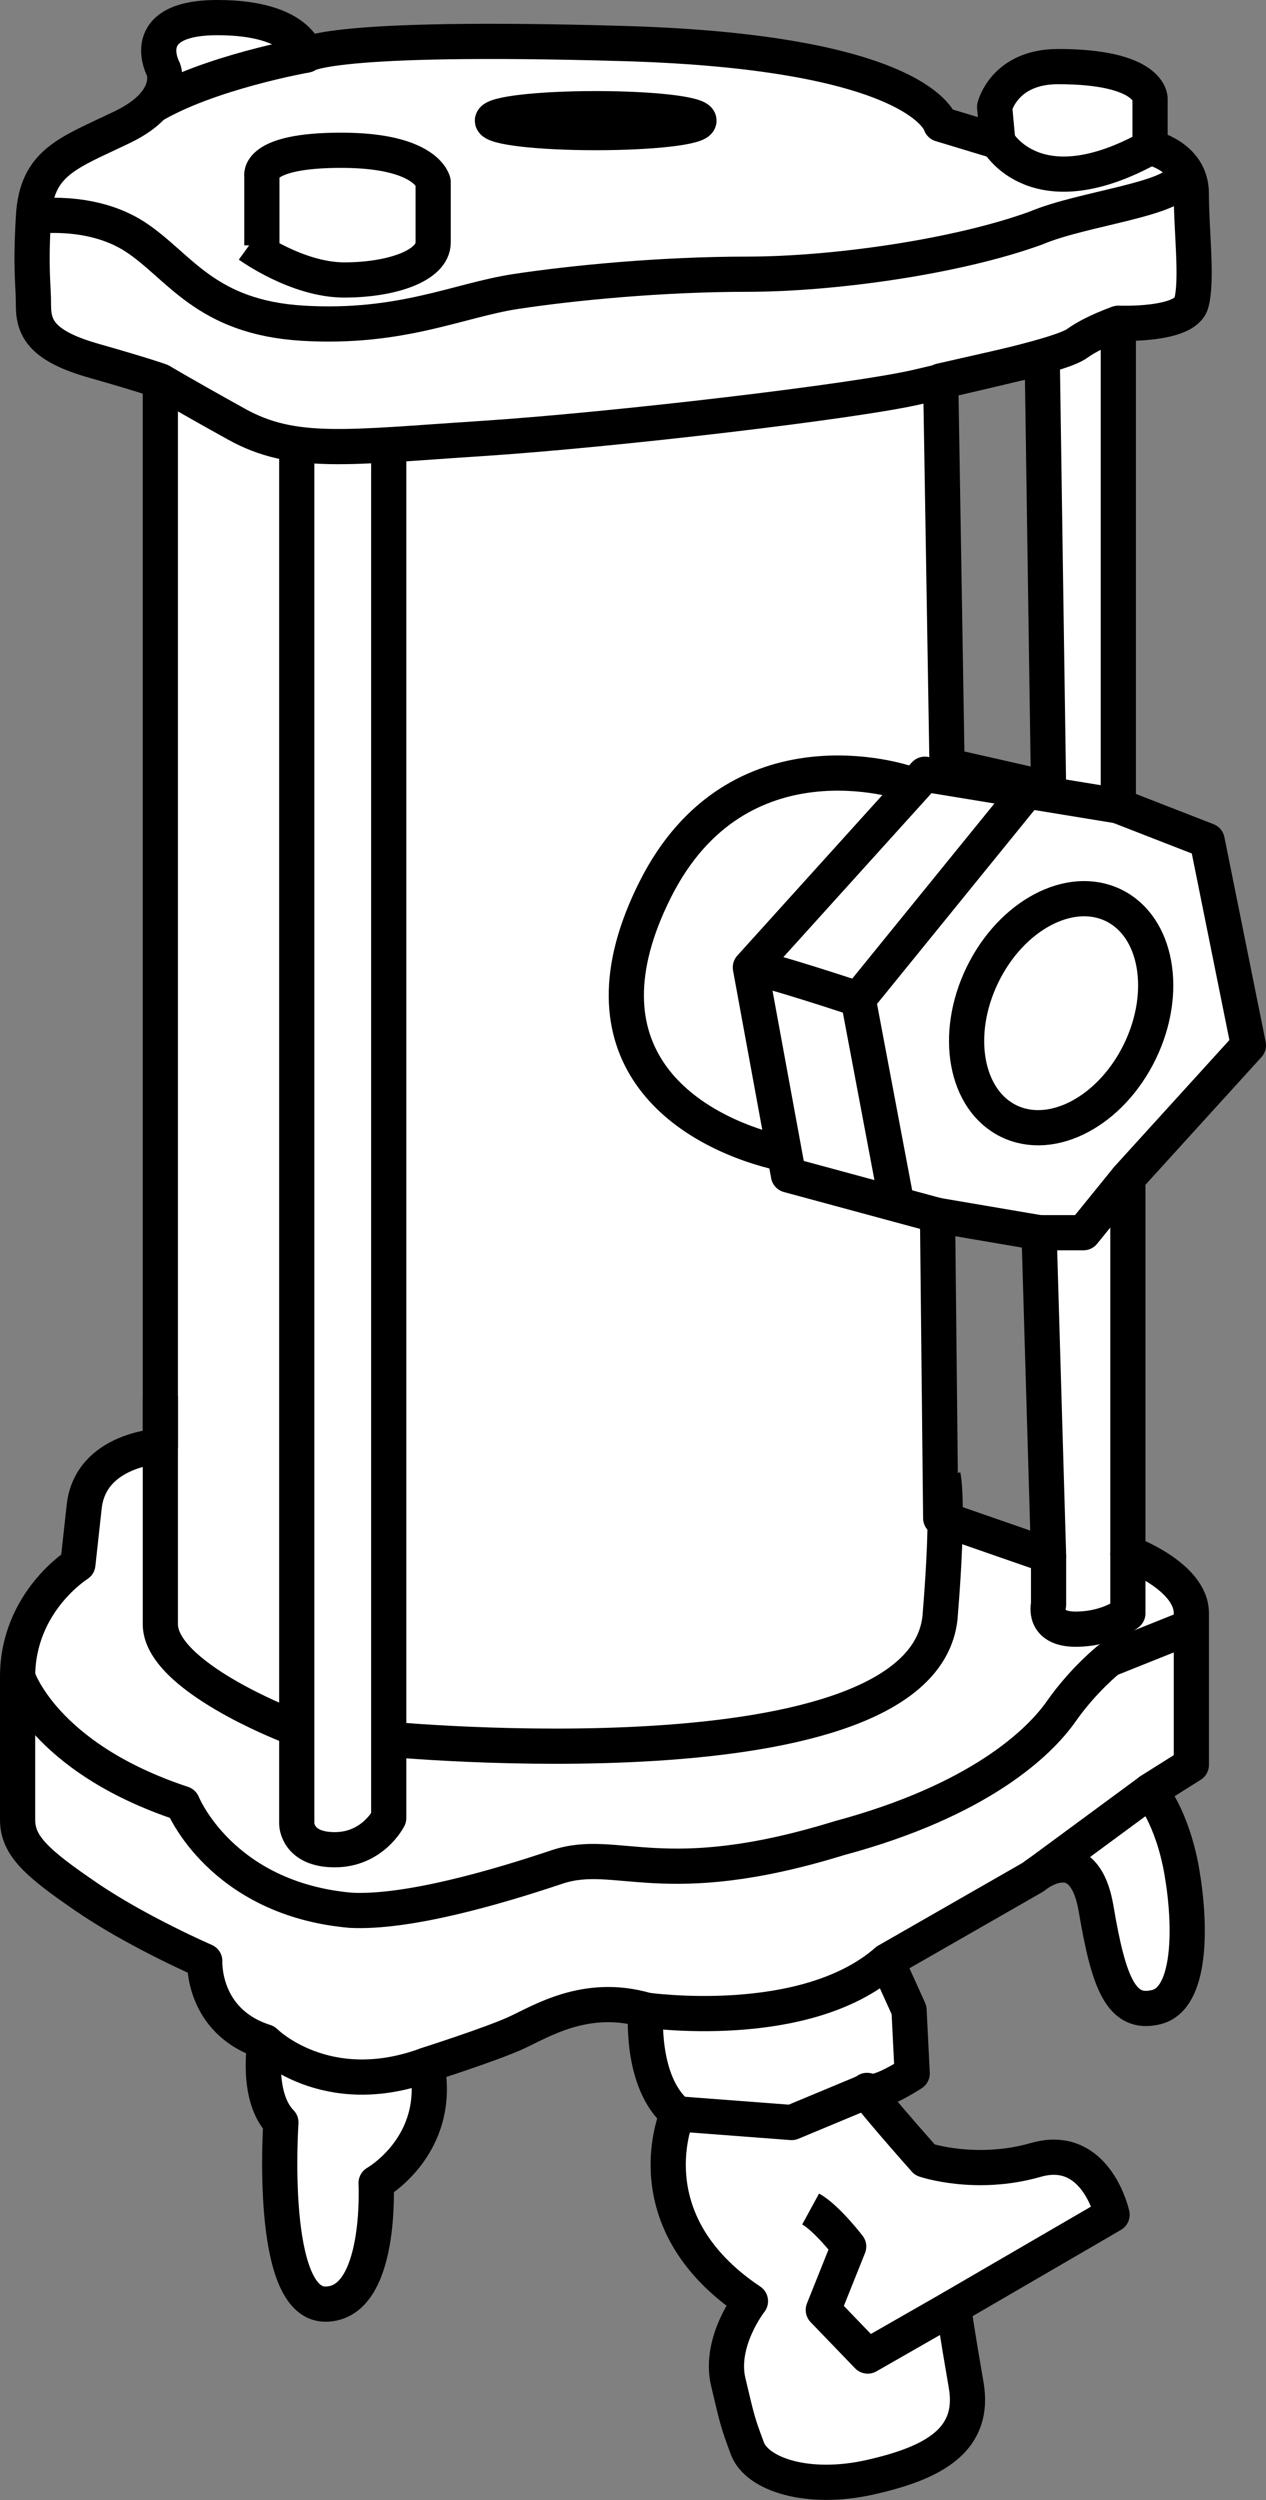
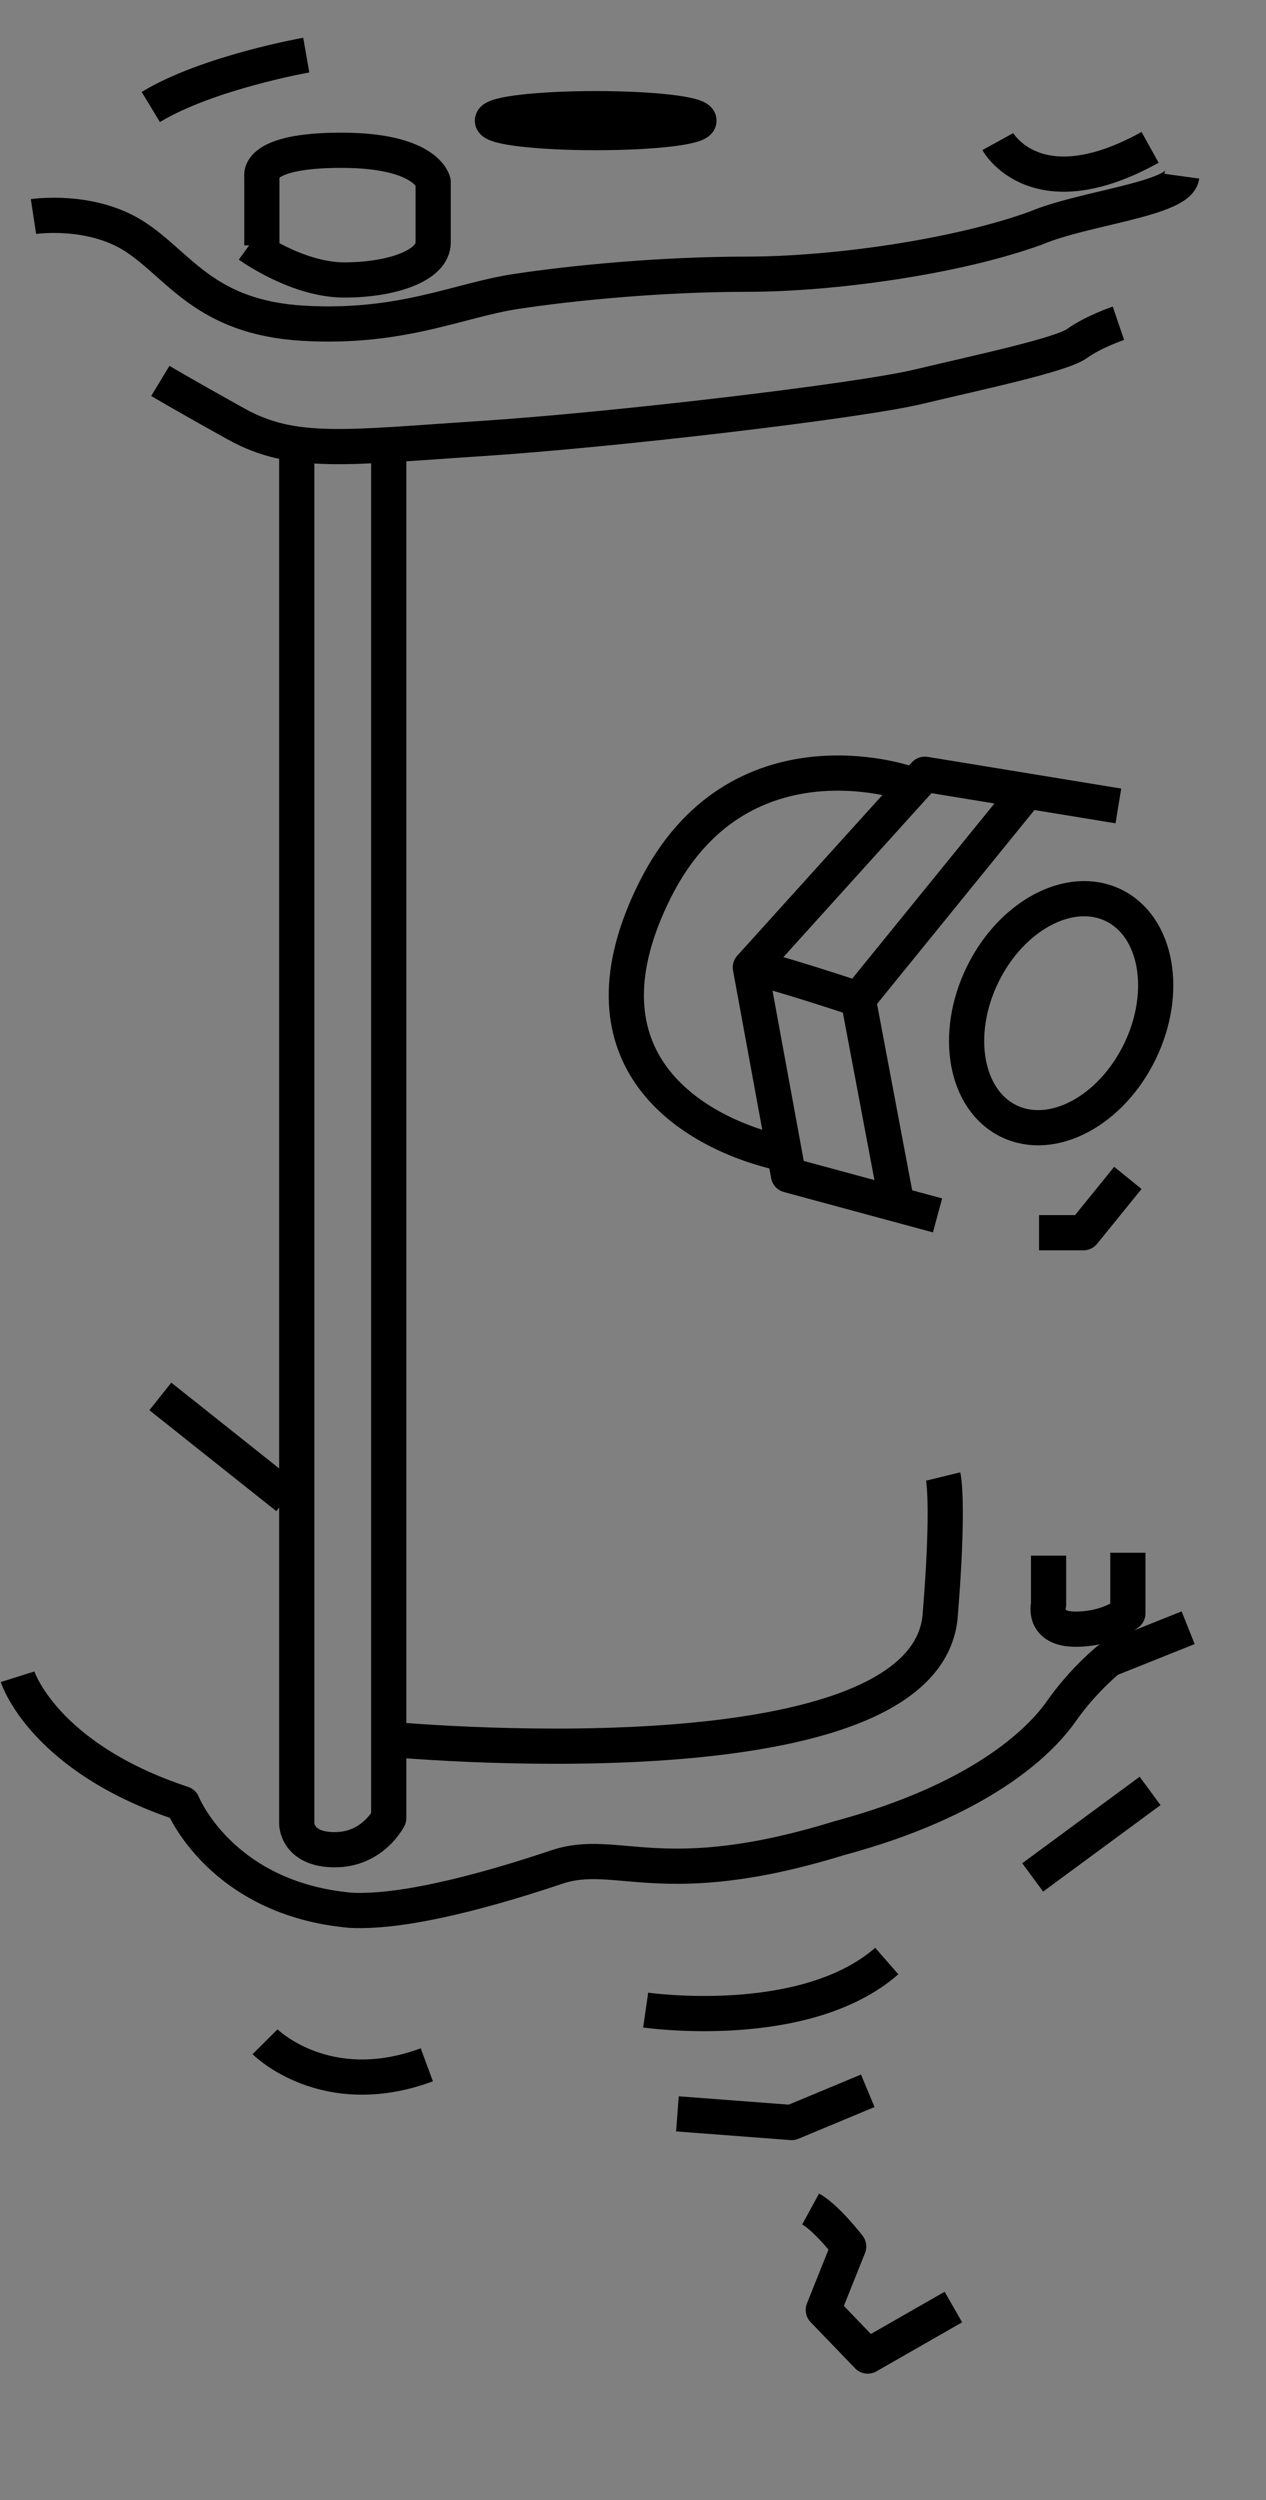
<svg xmlns="http://www.w3.org/2000/svg" version="1.1" id="image_1_" x="0px" y="0px" width="28.78px" height="56.8px" viewBox="0 0 28.78 56.8" enable-background="new 0 0 28.78 56.8" xml:space="preserve">
  <rect x="0" y="0" width="28.78" height="56.8" fill="#808080" stroke="none" />
-   <path fill="#FFFFFF" stroke="#000000" stroke-width="0.8" stroke-linejoin="round" stroke-miterlimit="10" d="M25.64,35.279  v-8.516l2.74-3.014l-0.938-4.651l-2.019-0.786V7.344c0,0,1.514,0.065,1.659-0.459c0.144-0.524,0-1.638,0-2.489  c0-0.852-0.938-1.048-0.938-1.048V2.234c0,0,0-0.721-2.091-0.721c-1.226,0-1.442,0.917-1.442,0.917l0.072,0.786  l-1.298-0.393c0,0-0.433-1.638-7.211-1.834S6.963,1.252,6.963,1.252S6.818,0.4,4.943,0.4  c-1.875,0-1.226,1.179-1.226,1.179s0.288,0.721-0.938,1.31C1.554,3.479,0.833,3.676,0.761,4.92  c-0.072,1.245,0,1.507,0,2.031c0,0.524,0.216,0.917,1.37,1.245c1.154,0.328,1.514,0.459,1.514,0.459v24.2  c0,0-1.586,0.065-1.731,1.376c-0.144,1.31-0.144,1.31-0.144,1.31S0.4,36.392,0.4,38.096c0,1.703,0,2.66,0,3.249  c0,0.59,0.433,0.983,1.587,1.769c1.154,0.786,2.668,1.441,2.668,1.441s-0.072,1.376,1.37,1.834  c0,0-0.216,1.245,0.361,1.834c0,0-0.288,4.127,1.01,4.127s1.154-2.752,1.154-2.752s1.514-0.852,1.154-2.686  c0,0,1.442-0.459,2.019-0.721c0.577-0.262,1.586-0.917,2.957-0.524c0,0-0.144,1.638,0.721,2.358  c0,0-1.082,2.424,1.659,4.258c0,0-0.721,0.917-0.505,1.834c0.216,0.917,0.216,0.917,0.433,1.507  c0.216,0.59,1.37,0.983,2.812,0.655c1.442-0.327,2.38-0.852,2.163-2.096c-0.216-1.245-0.288-1.769-0.288-1.769  l3.606-2.096c0,0-0.36-1.638-1.731-1.245c-1.37,0.393-2.524,0-2.524,0s-1.514-1.703-1.298-1.572  c0.216,0.131,1.009-0.393,1.009-0.393l-0.072-1.441l-0.505-1.114l3.317-1.9c0,0,1.154-0.983,1.442,0.721  c0.288,1.703,0.577,2.424,1.37,2.227s0.793-1.834,0.577-3.079c-0.216-1.245-0.721-1.834-0.721-1.834l0.938-0.59  c0,0,0-2.594,0-3.446C27.082,35.803,25.64,35.279,25.64,35.279z M21.385,34.492l-0.072-6.879l2.308,0.393  l0.216,7.337L21.385,34.492z M21.529,17.394l-0.144-8.74l2.308-0.524l0.144,9.788L21.529,17.394z" />
  <path fill="none" stroke="#000000" stroke-width="0.8" stroke-linejoin="round" stroke-miterlimit="10" d="M6.962,1.252  c0,0-2.236,0.393-3.534,1.179" />
  <path fill="none" stroke="#000000" stroke-width="0.8" stroke-linejoin="round" stroke-miterlimit="10" d="M3.645,8.654  c0,0,0.433,0.262,1.731,0.983s2.524,0.524,5.553,0.328c3.029-0.197,8.582-0.852,9.952-1.179  c1.37-0.328,3.245-0.721,3.606-0.983s0.938-0.459,0.938-0.459" />
  <path fill="none" stroke="#000000" stroke-width="0.8" stroke-linejoin="round" stroke-miterlimit="10" d="M0.761,4.92  c0,0,1.298-0.197,2.308,0.459s1.587,1.834,3.822,1.965s3.534-0.524,4.832-0.721c1.298-0.197,3.317-0.393,5.264-0.393  s4.76-0.393,6.562-1.048c1.082-0.459,3.245-0.655,3.317-1.179" />
  <path fill="none" stroke="#000000" stroke-width="0.8" stroke-linejoin="round" stroke-miterlimit="10" d="M6.746,10.161v31.275  c0,0,0,0.59,0.865,0.59s1.226-0.721,1.226-0.721V10.096" />
-   <path fill="none" stroke="#000000" stroke-width="0.8" stroke-linejoin="round" stroke-miterlimit="10" d="M3.645,31.727  c0,0,0,3.996,0,5.175s2.885,2.293,2.885,2.293" />
+   <path fill="none" stroke="#000000" stroke-width="0.8" stroke-linejoin="round" stroke-miterlimit="10" d="M3.645,31.727  s2.885,2.293,2.885,2.293" />
  <path fill="none" stroke="#000000" stroke-width="0.8" stroke-linejoin="round" stroke-miterlimit="10" d="M8.749,39.508  c0,0,12.187,1.179,12.62-2.752c0.216-2.62,0.072-3.21,0.072-3.21" />
  <path fill="none" stroke="#000000" stroke-width="0.8" stroke-linejoin="round" stroke-miterlimit="10" d="M23.837,35.344v1.114  c0,0-0.144,0.557,0.613,0.557c0.757,0,1.19-0.36,1.19-0.36v-1.376" />
  <path fill="none" stroke="#000000" stroke-width="0.8" stroke-linejoin="round" stroke-miterlimit="10" d="M6.025,46.389  c0,0,1.37,1.376,3.678,0.524" />
  <path fill="none" stroke="#000000" stroke-width="0.8" stroke-linejoin="round" stroke-miterlimit="10" d="M14.678,45.669  c0,0,3.606,0.524,5.481-1.114" />
  <path fill="none" stroke="#000000" stroke-width="0.8" stroke-linejoin="round" stroke-miterlimit="10" d="M18.428,50.189  c0.361,0.197,0.865,0.852,0.865,0.852l-0.577,1.441l1.01,1.048l1.947-1.114" />
  <polyline fill="none" stroke="#000000" stroke-width="0.8" stroke-linejoin="round" stroke-miterlimit="10" points="  15.4,48.027 17.996,48.224 19.727,47.503 " />
  <line fill="none" stroke="#000000" stroke-width="0.8" stroke-linejoin="round" stroke-miterlimit="10" x1="26.145" y1="40.69" x2="23.476" y2="42.655" />
  <polyline fill="none" stroke="#000000" stroke-width="0.8" stroke-linejoin="round" stroke-miterlimit="10" points="  23.621,28.007 24.63,28.007 25.64,26.762 " />
  <polyline fill="none" stroke="#000000" stroke-width="0.8" stroke-linejoin="round" stroke-miterlimit="10" points="21.313,27.614   17.924,26.697 17.058,21.98 21.025,17.591 25.424,18.311 " />
  <path fill="none" stroke="#000000" stroke-width="0.8" stroke-linejoin="round" stroke-miterlimit="10" d="M0.4,38.096  c0,0,0.577,1.834,3.75,2.882c0,0,0.865,2.162,3.822,2.424c1.298,0.066,3.317-0.524,4.687-0.983  s2.38,0.59,6.418-0.655c3.173-0.852,4.543-2.162,5.048-2.882s1.082-1.179,1.082-1.179l1.803-0.721" />
  <path fill="none" stroke="#000000" stroke-width="0.8" stroke-linejoin="round" stroke-miterlimit="10" d="M22.683,3.217  c0,0,0.865,1.572,3.462,0.131" />
  <path fill="none" stroke="#000000" stroke-width="0.8" stroke-linejoin="round" stroke-miterlimit="10" d="M5.664,5.575  c0,0,1.082,0.786,2.163,0.786S9.847,6.034,9.847,5.51s0-1.376,0-1.376S9.703,3.414,7.756,3.414  S5.953,4.003,5.953,4.003v1.572" />
  <path fill="none" stroke="#000000" stroke-width="0.8" stroke-linejoin="round" stroke-miterlimit="10" d="M20.592,17.787  c0,0-3.822-1.31-5.697,2.424s0.649,5.437,2.74,5.962" />
  <polyline fill="none" stroke="#000000" stroke-width="0.8" stroke-linejoin="round" stroke-miterlimit="10" points="  23.368,17.952 19.51,22.701 20.375,27.286 " />
  <path fill="none" stroke="#000000" stroke-width="0.8" stroke-linejoin="round" stroke-miterlimit="10" d="M17.058,21.98  c0.288,0,2.452,0.721,2.452,0.721" />
  <ellipse transform="matrix(0.436 -0.9 0.9 0.436 -7.121 34.691)" fill="none" stroke="#000000" stroke-width="0.8" stroke-linejoin="round" stroke-miterlimit="10" cx="24.124" cy="23.029" rx="2.725" ry="1.99" />
  <ellipse fill="none" stroke="#000000" stroke-width="0.8" stroke-linejoin="round" stroke-miterlimit="10" cx="13.542" cy="2.741" rx="2.348" ry="0.272" />
</svg>